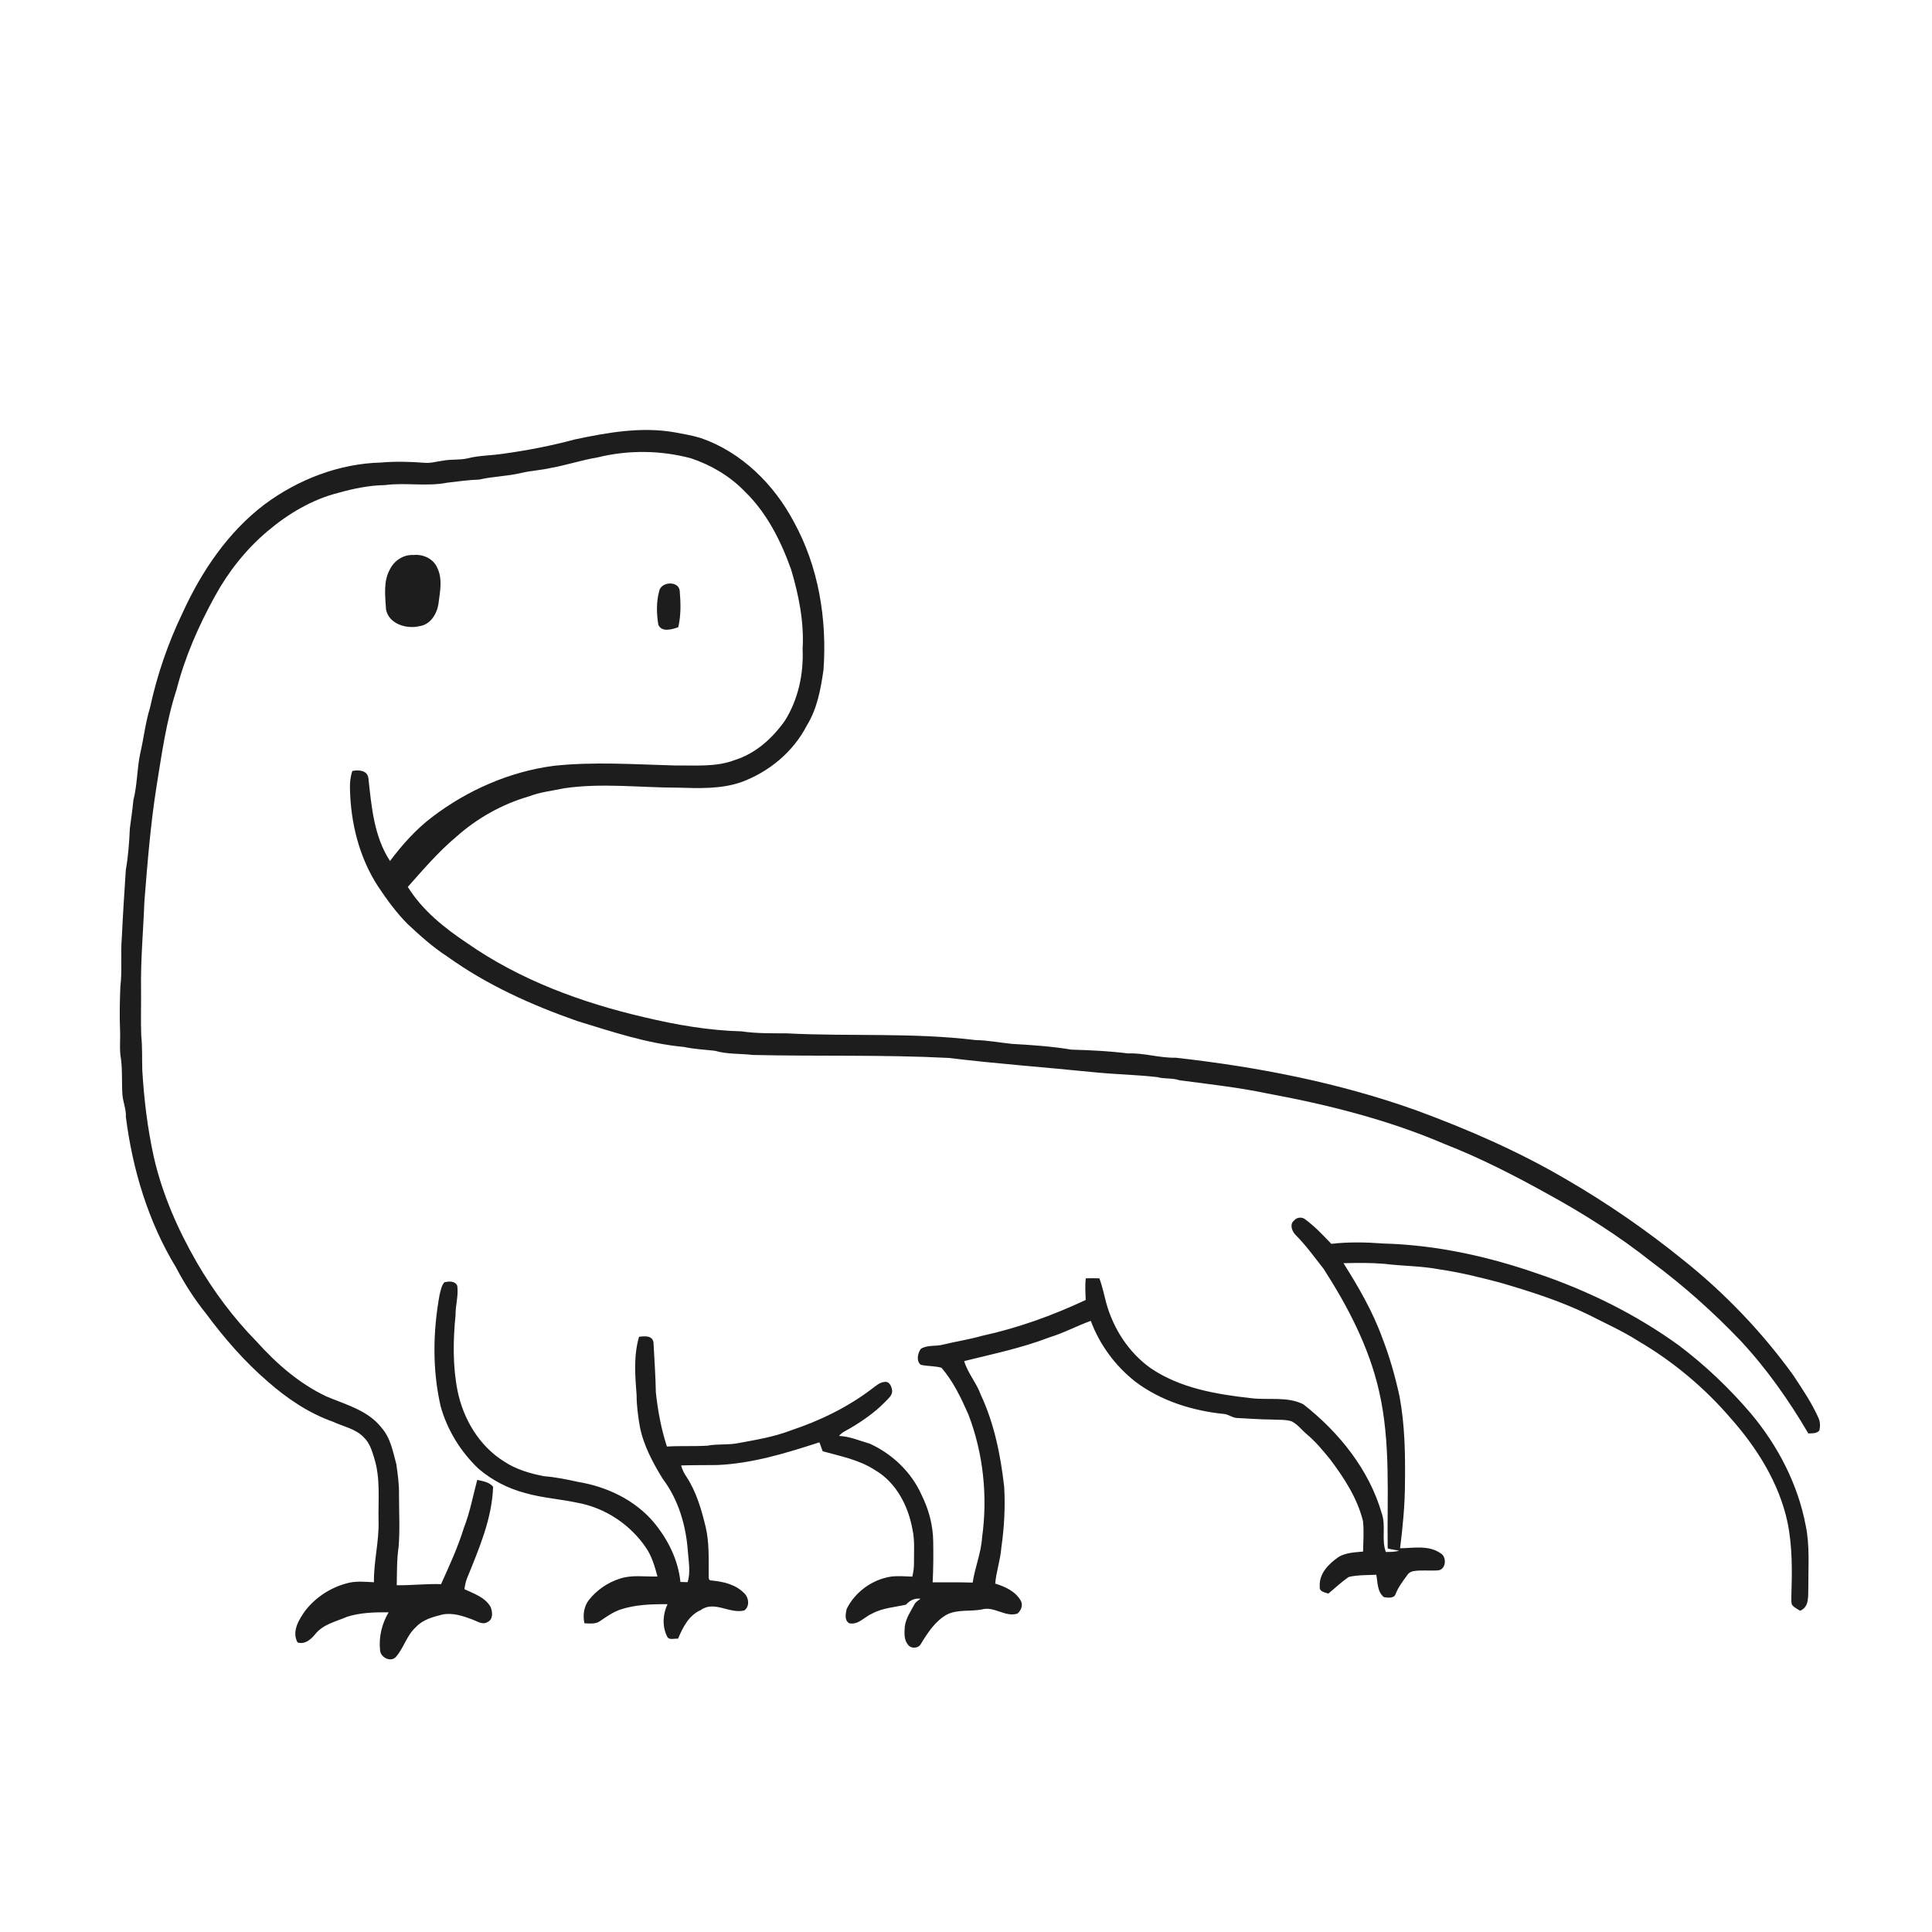
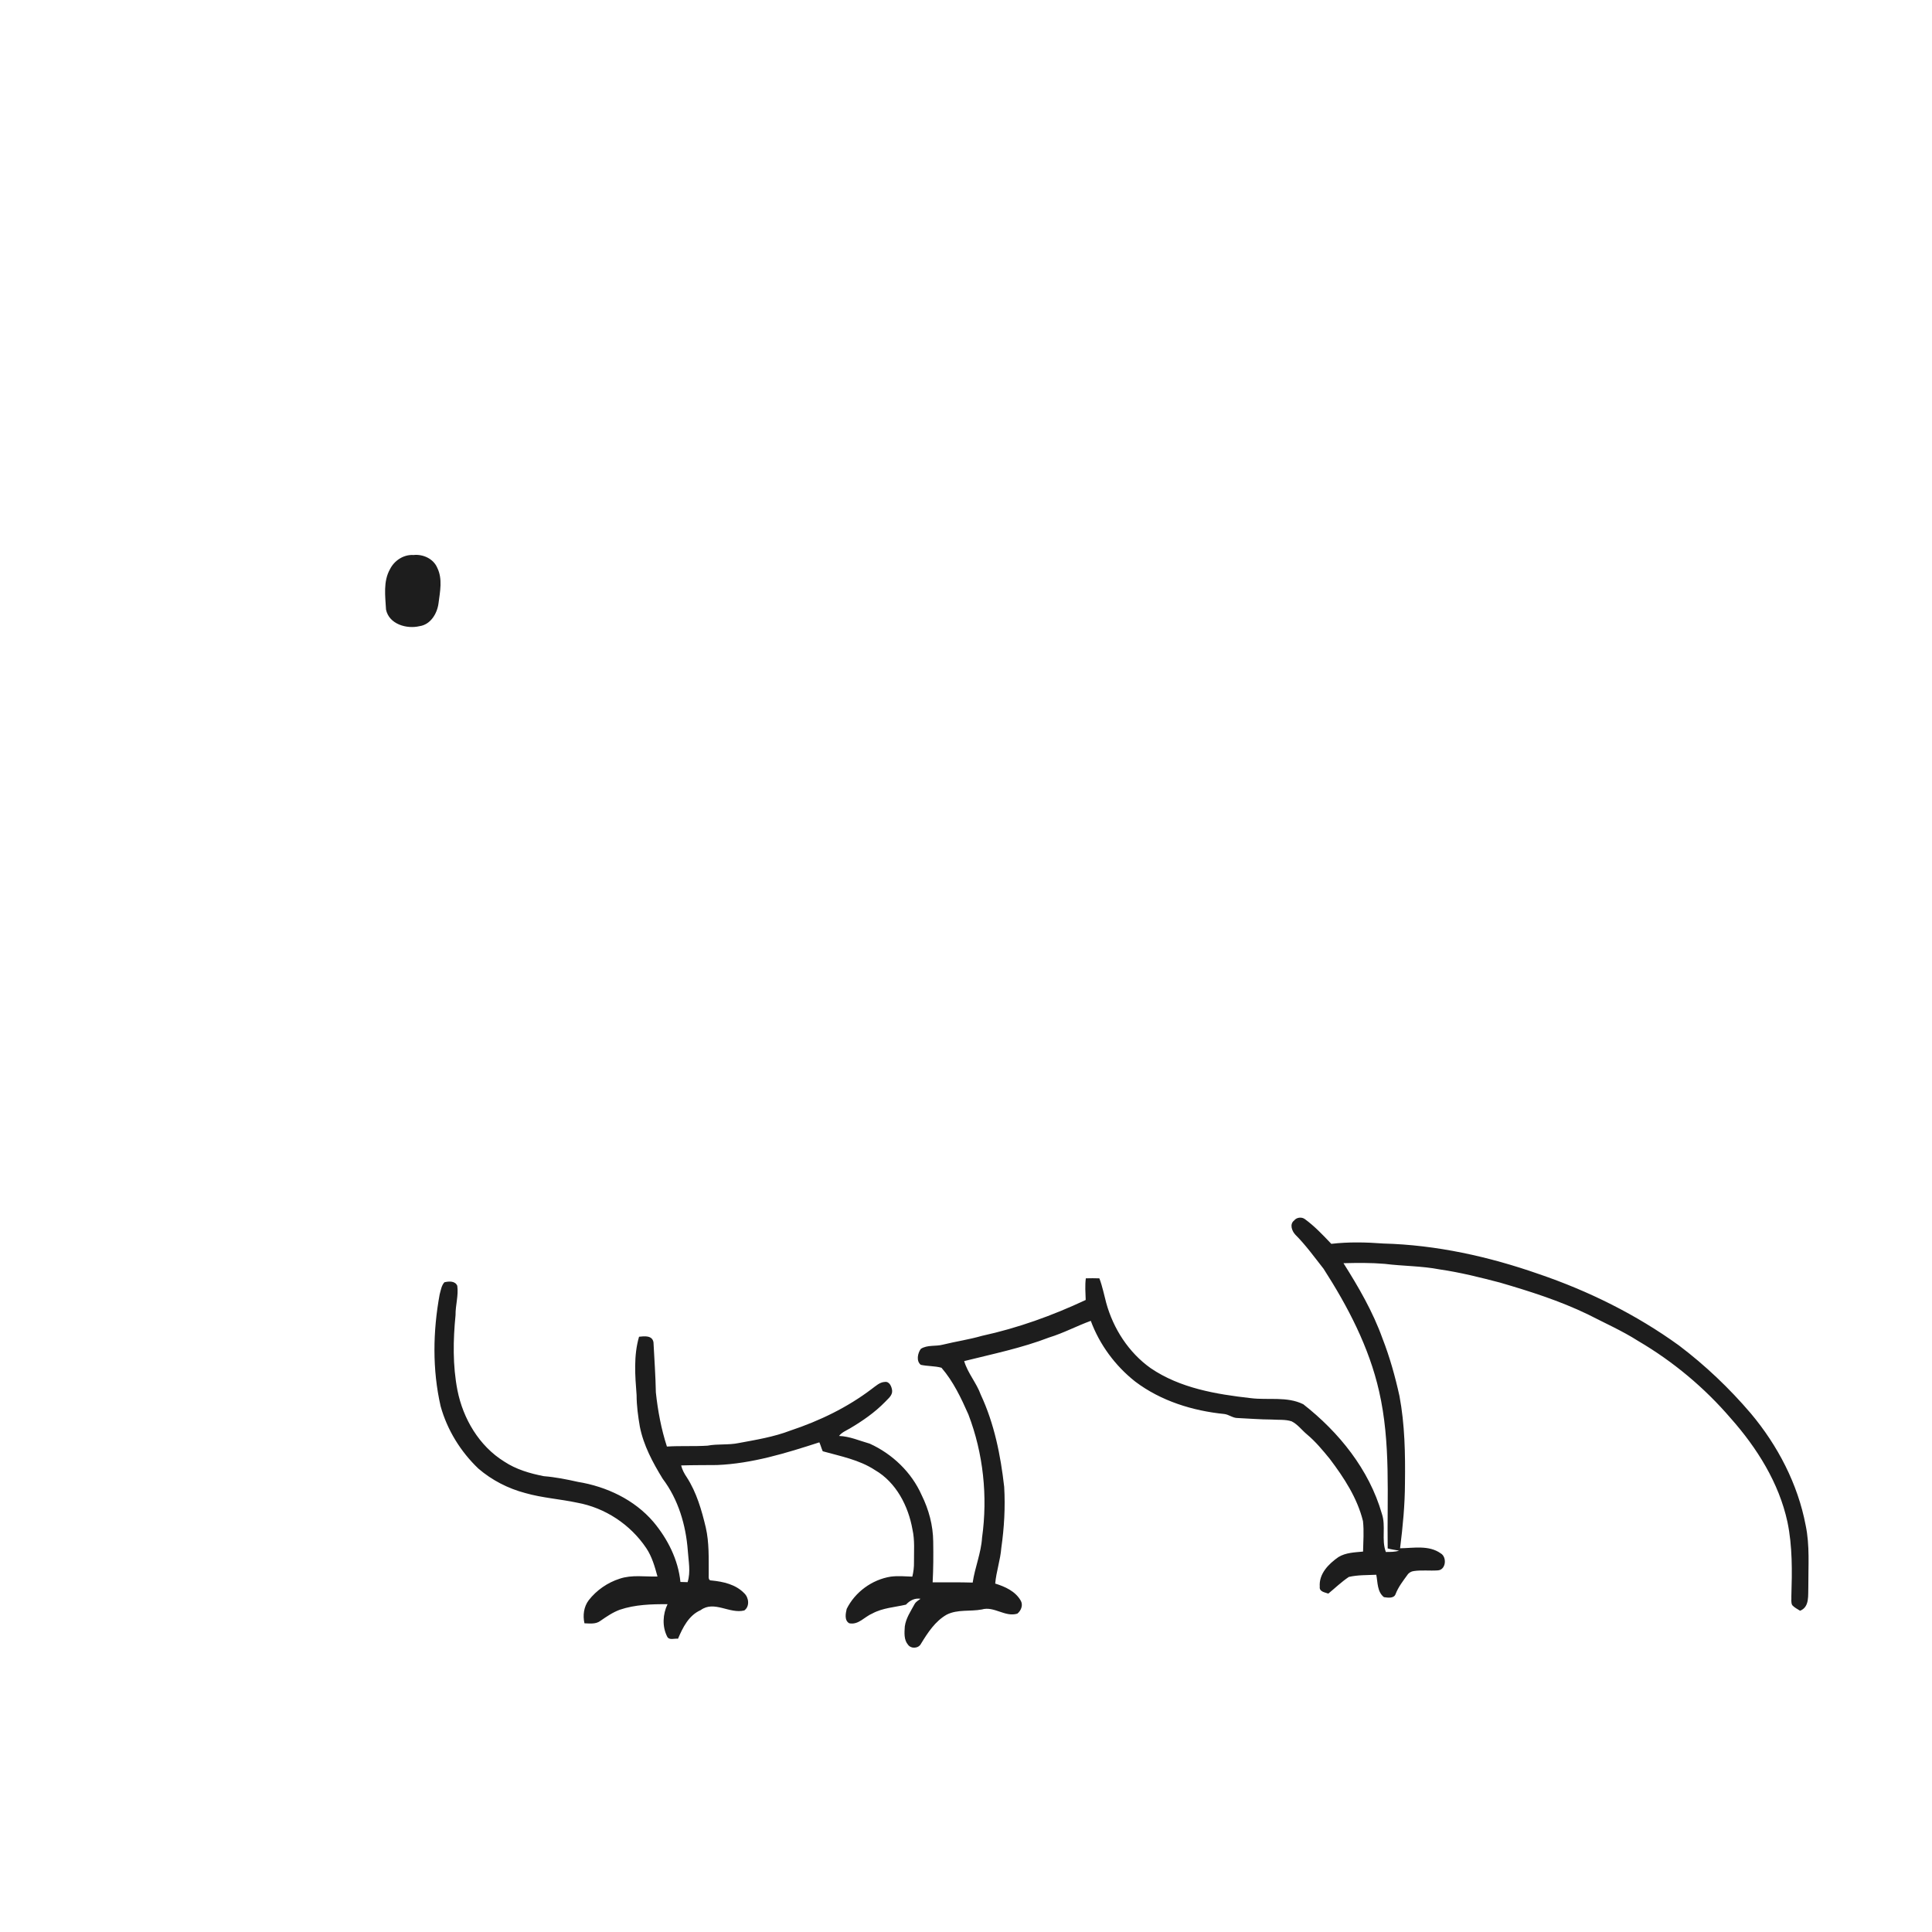
<svg xmlns="http://www.w3.org/2000/svg" width="1024pt" height="1024pt" viewBox="0 0 1024 1024" version="1.1">
  <g id="#ffffffff">
-     <path fill="#ffffff" opacity="0" d=" M 0.00 0.00 L 1024.00 0.00 L 1024.00 1024.00 L 0.00 1024.00 L 0.00 0.00 M 304.67 232.91 C 292.27 236.23 279.69 238.70 266.97 240.45 C 260.57 241.47 254.02 241.33 247.72 242.96 C 243.50 243.92 239.12 243.32 234.88 244.15 C 231.60 244.56 228.37 245.58 225.04 245.30 C 217.37 244.69 209.63 244.48 201.96 245.15 C 179.76 245.71 158.11 254.10 140.34 267.24 C 120.87 281.98 106.85 302.75 96.80 324.77 C 89.08 340.80 83.25 357.73 79.51 375.13 C 77.07 382.97 76.21 391.16 74.37 399.13 C 72.56 407.39 72.82 415.94 70.69 424.13 C 70.26 429.16 69.41 434.13 68.82 439.15 C 68.49 446.47 67.97 453.81 66.69 461.03 C 65.90 472.93 65.14 484.83 64.58 496.75 C 63.81 505.49 64.85 514.29 63.79 523.00 C 63.49 530.66 63.32 538.33 63.63 545.99 C 63.87 551.15 63.17 556.37 64.15 561.48 C 64.93 567.65 64.47 573.89 64.88 580.08 C 65.15 584.10 66.93 587.86 66.71 591.95 C 70.25 619.91 78.58 647.59 93.29 671.78 C 97.76 680.32 102.98 688.48 109.02 696.01 C 118.74 709.10 129.47 721.55 141.86 732.20 C 152.05 741.18 163.54 748.95 176.41 753.53 C 182.01 756.16 188.64 757.25 192.99 762.00 C 196.00 764.93 197.19 769.09 198.40 772.99 C 201.71 783.69 200.41 795.01 200.64 806.03 C 200.98 816.97 198.02 827.67 198.20 838.62 C 193.98 838.44 189.72 837.98 185.54 838.77 C 176.17 840.80 167.58 846.19 161.72 853.77 C 158.37 858.53 154.54 864.70 157.70 870.54 C 161.73 871.72 164.72 868.97 167.10 866.11 C 171.31 860.85 178.17 859.44 184.06 856.89 C 191.11 854.68 198.65 854.50 205.99 854.55 C 202.37 860.58 200.67 867.80 201.46 874.81 C 201.81 878.63 207.36 881.31 210.01 878.00 C 214.10 873.24 215.62 866.67 220.42 862.43 C 224.03 858.42 229.41 857.03 234.43 855.75 C 239.85 854.63 245.31 856.47 250.34 858.35 C 252.88 859.27 255.88 861.47 258.52 859.65 C 261.45 858.28 261.08 854.30 260.06 851.79 C 257.21 846.62 251.18 844.68 246.16 842.31 C 246.43 840.14 246.89 837.99 247.76 835.99 C 253.98 820.61 260.79 804.85 261.36 788.04 C 259.37 785.52 255.90 785.01 252.94 784.39 C 250.67 792.86 249.11 801.56 245.88 809.75 C 242.73 820.04 238.18 829.83 233.77 839.63 C 225.92 839.35 218.12 840.32 210.28 840.21 C 210.44 833.42 210.26 826.58 211.28 819.85 C 212.02 810.58 211.47 801.28 211.48 792.00 C 211.58 786.63 210.80 781.29 210.06 775.99 C 208.23 769.33 206.99 762.11 202.24 756.76 C 195.09 747.51 183.29 744.49 173.01 740.15 C 158.67 733.40 146.50 722.74 135.97 711.02 C 123.77 698.57 113.27 684.50 104.50 669.45 C 94.34 651.85 86.01 633.00 81.50 613.13 C 78.17 597.97 76.31 582.53 75.41 567.04 C 75.22 561.04 75.51 555.02 74.87 549.05 C 74.54 540.70 74.86 532.35 74.76 524.00 C 74.51 508.63 75.96 493.31 76.52 477.97 C 78.15 457.52 79.76 437.03 82.97 416.75 C 85.76 399.52 88.13 382.11 93.59 365.47 C 98.03 348.11 105.31 331.62 113.94 315.96 C 121.04 303.00 130.35 291.22 141.65 281.66 C 152.62 272.36 165.36 264.72 179.40 261.19 C 187.42 258.95 195.66 257.24 204.01 257.11 C 214.99 255.66 226.17 257.99 237.07 255.83 C 242.73 255.18 248.36 254.36 254.06 254.18 C 261.36 252.46 268.94 252.47 276.23 250.67 C 281.43 249.47 286.78 249.22 291.98 248.01 C 300.37 246.51 308.49 243.80 316.88 242.40 C 333.02 238.43 350.25 238.61 366.31 242.93 C 376.89 246.47 386.84 252.33 394.63 260.37 C 406.38 271.71 413.89 286.65 419.31 301.86 C 423.38 315.49 426.23 329.71 425.40 344.00 C 425.97 357.18 423.08 370.76 416.00 381.99 C 409.50 391.21 400.60 399.31 389.66 402.76 C 379.55 406.69 368.55 405.58 357.95 405.73 C 336.41 405.16 314.79 403.59 293.29 405.92 C 269.97 409.05 247.74 418.82 229.06 433.04 C 220.43 439.58 213.19 447.73 206.71 456.35 C 198.20 443.34 196.89 427.45 195.26 412.42 C 194.66 408.20 190.09 407.96 186.75 408.62 C 185.73 411.64 185.37 414.82 185.49 418.01 C 185.84 436.10 190.38 454.40 200.29 469.69 C 205.04 476.80 210.08 483.79 216.15 489.85 C 222.74 496.00 229.47 502.06 237.06 506.97 C 257.99 522.02 281.71 532.69 305.95 541.17 C 324.50 546.85 343.10 553.13 362.52 554.91 C 367.91 556.07 373.41 556.31 378.86 556.93 C 385.43 558.85 392.33 558.36 399.06 559.15 C 433.66 559.95 468.29 558.94 502.85 560.73 C 528.51 563.85 554.28 565.70 579.99 568.32 C 591.10 569.44 602.29 569.62 613.39 570.89 C 617.24 571.96 621.32 571.25 625.14 572.56 C 640.56 574.61 656.06 576.29 671.31 579.48 C 703.49 585.43 735.47 593.41 765.62 606.34 C 784.47 613.70 802.52 622.95 820.20 632.76 C 839.44 643.31 858.06 655.10 875.27 668.75 C 892.17 681.28 907.93 695.32 922.46 710.53 C 936.37 725.43 948.14 742.19 958.44 759.73 C 960.47 759.68 962.79 759.92 964.29 758.23 C 964.81 756.11 964.78 753.79 963.93 751.77 C 960.30 743.57 955.24 736.13 950.30 728.67 C 933.93 706.07 914.49 685.70 892.69 668.26 C 872.98 652.26 852.04 637.78 830.07 625.05 C 804.86 610.25 777.97 598.55 750.57 588.47 C 709.47 573.78 666.35 565.44 623.06 560.60 C 614.59 560.82 606.44 558.00 597.96 558.34 C 587.99 557.12 577.96 556.59 567.93 556.33 C 557.47 554.59 546.88 553.87 536.31 553.27 C 529.85 552.61 523.45 551.37 516.95 551.25 C 483.79 547.20 450.28 549.42 417.00 547.70 C 409.00 547.64 400.97 547.82 393.04 546.64 C 375.65 546.19 358.45 543.20 341.57 539.18 C 308.28 531.46 275.48 519.41 247.33 499.70 C 235.39 491.73 223.78 482.40 216.14 470.07 C 224.29 460.92 232.28 451.54 241.69 443.64 C 252.77 433.73 266.02 426.26 280.31 422.11 C 286.39 419.78 292.89 419.10 299.22 417.77 C 319.05 414.90 339.08 417.45 358.99 417.47 C 370.30 417.77 381.93 418.33 392.79 414.58 C 407.50 409.21 420.42 398.56 427.62 384.55 C 433.14 375.66 435.01 365.19 436.48 355.00 C 438.39 328.08 433.84 300.23 420.67 276.44 C 410.16 256.64 393.02 239.69 371.60 232.22 C 366.98 230.77 362.19 230.01 357.45 229.12 C 339.83 226.06 321.95 229.25 304.67 232.91 M 219.14 294.17 C 213.97 293.83 209.01 297.08 206.73 301.64 C 203.03 308.14 204.20 315.96 204.60 323.08 C 206.18 330.82 215.55 333.53 222.40 331.87 C 228.22 331.05 231.72 325.18 232.42 319.78 C 233.22 313.57 234.67 306.84 231.76 300.95 C 229.71 296.10 224.21 293.63 219.14 294.17 M 349.41 313.20 C 347.80 319.03 347.95 325.31 348.95 331.22 C 350.85 335.25 356.21 333.59 359.48 332.45 C 361.00 326.12 360.81 319.48 360.26 313.05 C 359.54 307.66 350.42 308.30 349.41 313.20 M 685.90 646.90 C 683.40 648.82 684.73 652.48 686.56 654.41 C 692.10 659.95 696.69 666.35 701.53 672.49 C 714.40 692.50 725.65 714.03 730.94 737.38 C 737.21 764.70 735.11 792.91 735.50 820.70 C 737.47 821.25 739.52 821.50 741.55 821.87 C 739.28 822.62 736.88 822.55 734.53 822.58 C 732.08 816.05 734.68 808.84 732.39 802.23 C 725.67 778.88 709.68 759.09 690.78 744.29 C 682.15 740.00 672.20 742.21 662.97 741.05 C 644.59 738.98 625.47 735.78 609.87 725.15 C 598.25 716.89 590.09 704.26 586.33 690.59 C 585.16 686.23 584.30 681.78 582.69 677.55 C 580.29 677.48 577.90 677.46 575.51 677.54 C 575.01 681.35 575.32 685.19 575.44 689.01 C 557.82 697.28 539.42 703.90 520.39 708.04 C 513.64 709.99 506.69 710.99 499.88 712.66 C 496.00 713.74 491.59 712.66 488.06 714.92 C 486.37 717.20 485.53 721.41 488.03 723.38 C 491.65 724.19 495.45 723.93 499.01 724.94 C 505.25 732.17 509.42 740.97 513.26 749.67 C 521.19 770.36 523.57 793.09 520.51 815.02 C 520.00 823.17 516.72 830.76 515.54 838.80 C 508.47 838.58 501.39 838.70 494.32 838.66 C 494.71 831.45 494.73 824.23 494.62 817.02 C 494.54 808.47 492.26 800.04 488.48 792.41 C 483.12 780.31 472.95 770.61 460.96 765.16 C 455.58 763.65 450.37 761.28 444.71 761.08 C 446.15 759.20 448.36 758.31 450.35 757.16 C 457.10 753.18 463.60 748.69 469.09 743.07 C 470.67 741.32 473.08 739.67 472.85 737.01 C 472.61 734.99 471.48 732.09 468.98 732.45 C 466.24 732.57 464.20 734.61 462.10 736.12 C 449.16 745.97 434.35 753.10 418.95 758.22 C 410.15 761.60 400.81 763.12 391.59 764.83 C 386.12 765.99 380.47 765.19 375.00 766.23 C 367.83 766.69 360.65 766.24 353.48 766.70 C 350.46 757.40 348.66 747.73 347.62 738.02 C 347.45 729.15 346.82 720.30 346.36 711.45 C 345.73 707.69 341.55 708.18 338.71 708.50 C 335.77 718.52 336.61 729.16 337.41 739.44 C 337.42 745.05 338.18 750.63 339.13 756.16 C 341.10 766.13 345.97 775.18 351.23 783.76 C 359.51 794.71 363.53 808.31 364.55 821.87 C 364.91 827.42 366.17 833.12 364.44 838.58 C 363.49 838.55 361.59 838.50 360.64 838.47 C 359.46 826.65 353.87 815.65 346.32 806.63 C 336.23 794.84 321.45 787.90 306.32 785.43 C 300.36 784.10 294.36 782.89 288.27 782.41 C 280.91 780.98 273.53 778.83 267.23 774.65 C 253.95 766.41 245.45 751.97 242.45 736.85 C 239.90 723.73 240.14 710.24 241.45 697.01 C 241.37 691.82 243.09 686.69 242.37 681.51 C 241.24 678.81 237.89 679.07 235.54 679.63 C 233.95 681.39 233.65 683.88 233.02 686.09 C 229.44 705.64 229.09 725.93 233.55 745.37 C 237.04 757.93 244.15 769.44 253.58 778.41 C 260.73 784.55 269.30 788.95 278.41 791.35 C 287.39 793.92 296.76 794.51 305.88 796.45 C 320.69 799.12 334.15 808.03 342.53 820.53 C 345.57 825.06 347.06 830.37 348.48 835.59 C 341.81 835.76 334.93 834.56 328.46 836.74 C 322.03 838.79 316.21 842.81 312.05 848.13 C 309.40 851.63 308.84 856.16 309.77 860.38 C 312.60 860.47 315.77 860.94 318.19 859.11 C 321.46 856.85 324.77 854.57 328.52 853.19 C 336.65 850.44 345.32 850.21 353.81 850.25 C 351.24 855.59 350.91 862.09 353.62 867.44 C 354.68 869.55 357.48 868.29 359.36 868.56 C 361.90 862.57 365.07 856.16 371.37 853.40 C 378.53 848.11 386.71 855.55 394.49 853.57 C 397.47 851.45 396.93 846.76 394.46 844.45 C 389.94 839.77 383.39 838.30 377.15 837.69 C 375.04 837.78 375.75 835.32 375.63 834.05 C 375.59 825.89 375.92 817.63 374.08 809.61 C 371.88 800.36 369.20 791.02 363.99 782.96 C 362.67 781.04 361.58 778.96 361.02 776.71 C 367.35 776.51 373.69 776.57 380.03 776.50 C 398.68 775.73 416.64 770.18 434.27 764.47 C 434.98 765.99 435.36 767.65 436.07 769.20 C 445.51 771.84 455.44 773.70 463.77 779.18 C 475.00 785.70 481.43 798.21 483.63 810.66 C 484.91 816.36 484.38 822.23 484.43 828.03 C 484.48 830.59 484.16 833.15 483.55 835.65 C 479.74 835.49 475.90 835.17 472.11 835.65 C 462.21 837.23 453.22 843.78 448.76 852.76 C 448.19 855.22 447.46 858.87 450.12 860.37 C 455.02 861.38 458.25 856.87 462.35 855.19 C 467.86 852.19 474.21 851.90 480.19 850.49 C 482.26 848.26 484.78 846.92 487.91 847.38 C 486.82 848.19 485.53 848.89 484.81 850.10 C 482.75 853.92 480.14 857.65 479.56 862.07 C 479.36 865.33 478.99 869.07 481.28 871.76 C 482.96 874.04 486.91 873.75 488.17 871.17 C 491.74 865.33 495.66 859.28 501.76 855.80 C 507.55 852.87 514.23 854.23 520.40 853.05 C 526.89 851.16 532.71 857.26 539.21 855.27 C 541.23 853.66 542.40 850.64 540.97 848.30 C 538.13 843.36 532.67 840.94 527.48 839.32 C 528.04 832.94 530.22 826.85 530.71 820.47 C 532.25 809.75 532.87 798.89 532.24 788.07 C 530.35 771.34 526.99 754.55 519.82 739.21 C 517.57 732.94 512.93 727.83 511.03 721.41 C 526.14 717.64 541.48 714.50 556.06 708.89 C 563.66 706.57 570.69 702.78 578.14 700.08 C 582.81 712.71 591.12 723.93 601.68 732.26 C 615.27 742.54 632.16 747.79 648.98 749.46 C 651.41 749.78 653.43 751.61 655.96 751.58 C 661.96 751.86 667.96 752.36 673.98 752.38 C 677.51 752.67 681.20 752.21 684.62 753.35 C 687.84 754.96 689.99 758.01 692.73 760.27 C 697.27 764.06 701.05 768.64 704.78 773.20 C 712.32 783.18 719.39 793.94 722.41 806.23 C 723.00 811.58 722.56 816.99 722.45 822.37 C 718.02 822.80 713.27 822.89 709.38 825.29 C 704.20 828.91 698.98 834.12 699.50 840.99 C 699.16 843.66 702.21 843.97 704.04 844.64 C 707.65 841.69 711.02 838.40 714.91 835.81 C 719.64 834.71 724.61 834.88 729.46 834.65 C 730.25 838.70 729.91 843.73 733.53 846.53 C 735.56 846.82 738.84 847.34 739.70 844.87 C 741.13 841.15 743.58 838.00 745.90 834.81 C 746.66 833.62 747.96 832.84 749.37 832.69 C 753.57 832.08 757.83 832.64 762.05 832.34 C 766.44 832.10 767.02 825.25 763.60 823.31 C 757.35 818.84 749.22 820.51 742.07 820.62 C 743.52 809.13 744.63 797.59 744.66 786.00 C 744.86 770.60 744.60 755.11 741.75 739.94 C 739.46 729.55 736.59 719.26 732.72 709.35 C 727.64 695.21 720.07 682.17 712.07 669.52 C 719.35 669.34 726.66 669.25 733.93 669.87 C 743.61 671.09 753.44 670.95 763.03 672.81 C 773.82 674.37 784.42 677.03 794.96 679.78 C 810.82 684.40 826.63 689.43 841.55 696.62 C 850.51 701.24 859.77 705.33 868.29 710.76 C 886.74 721.58 903.37 735.46 917.30 751.69 C 931.24 767.41 942.88 785.93 947.38 806.65 C 950.08 819.60 949.86 832.90 949.46 846.05 C 949.56 847.60 949.15 849.32 949.92 850.77 C 951.06 852.05 952.64 852.80 954.08 853.73 C 959.24 851.69 958.23 845.49 958.45 841.03 C 958.39 830.16 959.29 819.16 957.04 808.44 C 952.88 786.55 942.22 766.10 927.94 749.10 C 916.58 735.79 903.82 723.66 889.87 713.11 C 867.26 696.76 841.97 684.24 815.59 675.26 C 789.09 665.98 761.32 659.83 733.20 659.09 C 724.03 658.40 714.74 658.19 705.62 659.26 C 701.19 654.61 696.76 649.89 691.55 646.11 C 689.85 644.89 687.18 645.22 685.90 646.90 Z" />
+     <path fill="#ffffff" opacity="0" d=" M 0.00 0.00 L 1024.00 0.00 L 1024.00 1024.00 L 0.00 1024.00 L 0.00 0.00 M 304.67 232.91 C 292.27 236.23 279.69 238.70 266.97 240.45 C 260.57 241.47 254.02 241.33 247.72 242.96 C 243.50 243.92 239.12 243.32 234.88 244.15 C 231.60 244.56 228.37 245.58 225.04 245.30 C 217.37 244.69 209.63 244.48 201.96 245.15 C 179.76 245.71 158.11 254.10 140.34 267.24 C 120.87 281.98 106.85 302.75 96.80 324.77 C 89.08 340.80 83.25 357.73 79.51 375.13 C 77.07 382.97 76.21 391.16 74.37 399.13 C 72.56 407.39 72.82 415.94 70.69 424.13 C 70.26 429.16 69.41 434.13 68.82 439.15 C 68.49 446.47 67.97 453.81 66.69 461.03 C 65.90 472.93 65.14 484.83 64.58 496.75 C 63.81 505.49 64.85 514.29 63.79 523.00 C 63.49 530.66 63.32 538.33 63.63 545.99 C 63.87 551.15 63.17 556.37 64.15 561.48 C 64.93 567.65 64.47 573.89 64.88 580.08 C 65.15 584.10 66.93 587.86 66.71 591.95 C 70.25 619.91 78.58 647.59 93.29 671.78 C 97.76 680.32 102.98 688.48 109.02 696.01 C 118.74 709.10 129.47 721.55 141.86 732.20 C 152.05 741.18 163.54 748.95 176.41 753.53 C 182.01 756.16 188.64 757.25 192.99 762.00 C 196.00 764.93 197.19 769.09 198.40 772.99 C 201.71 783.69 200.41 795.01 200.64 806.03 C 200.98 816.97 198.02 827.67 198.20 838.62 C 193.98 838.44 189.72 837.98 185.54 838.77 C 176.17 840.80 167.58 846.19 161.72 853.77 C 158.37 858.53 154.54 864.70 157.70 870.54 C 161.73 871.72 164.72 868.97 167.10 866.11 C 171.31 860.85 178.17 859.44 184.06 856.89 C 191.11 854.68 198.65 854.50 205.99 854.55 C 202.37 860.58 200.67 867.80 201.46 874.81 C 201.81 878.63 207.36 881.31 210.01 878.00 C 214.10 873.24 215.62 866.67 220.42 862.43 C 224.03 858.42 229.41 857.03 234.43 855.75 C 239.85 854.63 245.31 856.47 250.34 858.35 C 252.88 859.27 255.88 861.47 258.52 859.65 C 261.45 858.28 261.08 854.30 260.06 851.79 C 257.21 846.62 251.18 844.68 246.16 842.31 C 246.43 840.14 246.89 837.99 247.76 835.99 C 253.98 820.61 260.79 804.85 261.36 788.04 C 259.37 785.52 255.90 785.01 252.94 784.39 C 250.67 792.86 249.11 801.56 245.88 809.75 C 242.73 820.04 238.18 829.83 233.77 839.63 C 225.92 839.35 218.12 840.32 210.28 840.21 C 210.44 833.42 210.26 826.58 211.28 819.85 C 212.02 810.58 211.47 801.28 211.48 792.00 C 211.58 786.63 210.80 781.29 210.06 775.99 C 208.23 769.33 206.99 762.11 202.24 756.76 C 195.09 747.51 183.29 744.49 173.01 740.15 C 158.67 733.40 146.50 722.74 135.97 711.02 C 123.77 698.57 113.27 684.50 104.50 669.45 C 94.34 651.85 86.01 633.00 81.50 613.13 C 78.17 597.97 76.31 582.53 75.41 567.04 C 75.22 561.04 75.51 555.02 74.87 549.05 C 74.54 540.70 74.86 532.35 74.76 524.00 C 74.51 508.63 75.96 493.31 76.52 477.97 C 78.15 457.52 79.76 437.03 82.97 416.75 C 85.76 399.52 88.13 382.11 93.59 365.47 C 98.03 348.11 105.31 331.62 113.94 315.96 C 121.04 303.00 130.35 291.22 141.65 281.66 C 152.62 272.36 165.36 264.72 179.40 261.19 C 187.42 258.95 195.66 257.24 204.01 257.11 C 214.99 255.66 226.17 257.99 237.07 255.83 C 242.73 255.18 248.36 254.36 254.06 254.18 C 261.36 252.46 268.94 252.47 276.23 250.67 C 281.43 249.47 286.78 249.22 291.98 248.01 C 300.37 246.51 308.49 243.80 316.88 242.40 C 333.02 238.43 350.25 238.61 366.31 242.93 C 376.89 246.47 386.84 252.33 394.63 260.37 C 406.38 271.71 413.89 286.65 419.31 301.86 C 423.38 315.49 426.23 329.71 425.40 344.00 C 425.97 357.18 423.08 370.76 416.00 381.99 C 409.50 391.21 400.60 399.31 389.66 402.76 C 379.55 406.69 368.55 405.58 357.95 405.73 C 336.41 405.16 314.79 403.59 293.29 405.92 C 269.97 409.05 247.74 418.82 229.06 433.04 C 220.43 439.58 213.19 447.73 206.71 456.35 C 198.20 443.34 196.89 427.45 195.26 412.42 C 194.66 408.20 190.09 407.96 186.75 408.62 C 185.73 411.64 185.37 414.82 185.49 418.01 C 185.84 436.10 190.38 454.40 200.29 469.69 C 205.04 476.80 210.08 483.79 216.15 489.85 C 222.74 496.00 229.47 502.06 237.06 506.97 C 257.99 522.02 281.71 532.69 305.95 541.17 C 324.50 546.85 343.10 553.13 362.52 554.91 C 367.91 556.07 373.41 556.31 378.86 556.93 C 385.43 558.85 392.33 558.36 399.06 559.15 C 433.66 559.95 468.29 558.94 502.85 560.73 C 528.51 563.85 554.28 565.70 579.99 568.32 C 591.10 569.44 602.29 569.62 613.39 570.89 C 617.24 571.96 621.32 571.25 625.14 572.56 C 640.56 574.61 656.06 576.29 671.31 579.48 C 703.49 585.43 735.47 593.41 765.62 606.34 C 784.47 613.70 802.52 622.95 820.20 632.76 C 839.44 643.31 858.06 655.10 875.27 668.75 C 892.17 681.28 907.93 695.32 922.46 710.53 C 936.37 725.43 948.14 742.19 958.44 759.73 C 960.47 759.68 962.79 759.92 964.29 758.23 C 964.81 756.11 964.78 753.79 963.93 751.77 C 960.30 743.57 955.24 736.13 950.30 728.67 C 933.93 706.07 914.49 685.70 892.69 668.26 C 872.98 652.26 852.04 637.78 830.07 625.05 C 804.86 610.25 777.97 598.55 750.57 588.47 C 709.47 573.78 666.35 565.44 623.06 560.60 C 614.59 560.82 606.44 558.00 597.96 558.34 C 587.99 557.12 577.96 556.59 567.93 556.33 C 557.47 554.59 546.88 553.87 536.31 553.27 C 529.85 552.61 523.45 551.37 516.95 551.25 C 483.79 547.20 450.28 549.42 417.00 547.70 C 409.00 547.64 400.97 547.82 393.04 546.64 C 375.65 546.19 358.45 543.20 341.57 539.18 C 308.28 531.46 275.48 519.41 247.33 499.70 C 235.39 491.73 223.78 482.40 216.14 470.07 C 224.29 460.92 232.28 451.54 241.69 443.64 C 252.77 433.73 266.02 426.26 280.31 422.11 C 286.39 419.78 292.89 419.10 299.22 417.77 C 319.05 414.90 339.08 417.45 358.99 417.47 C 370.30 417.77 381.93 418.33 392.79 414.58 C 407.50 409.21 420.42 398.56 427.62 384.55 C 433.14 375.66 435.01 365.19 436.48 355.00 C 438.39 328.08 433.84 300.23 420.67 276.44 C 410.16 256.64 393.02 239.69 371.60 232.22 C 366.98 230.77 362.19 230.01 357.45 229.12 C 339.83 226.06 321.95 229.25 304.67 232.91 M 219.14 294.17 C 213.97 293.83 209.01 297.08 206.73 301.64 C 203.03 308.14 204.20 315.96 204.60 323.08 C 206.18 330.82 215.55 333.53 222.40 331.87 C 228.22 331.05 231.72 325.18 232.42 319.78 C 233.22 313.57 234.67 306.84 231.76 300.95 C 229.71 296.10 224.21 293.63 219.14 294.17 M 349.41 313.20 C 347.80 319.03 347.95 325.31 348.95 331.22 C 350.85 335.25 356.21 333.59 359.48 332.45 C 361.00 326.12 360.81 319.48 360.26 313.05 C 359.54 307.66 350.42 308.30 349.41 313.20 M 685.90 646.90 C 683.40 648.82 684.73 652.48 686.56 654.41 C 692.10 659.95 696.69 666.35 701.53 672.49 C 714.40 692.50 725.65 714.03 730.94 737.38 C 737.21 764.70 735.11 792.91 735.50 820.70 C 737.47 821.25 739.52 821.50 741.55 821.87 C 739.28 822.62 736.88 822.55 734.53 822.58 C 732.08 816.05 734.68 808.84 732.39 802.23 C 725.67 778.88 709.68 759.09 690.78 744.29 C 682.15 740.00 672.20 742.21 662.97 741.05 C 644.59 738.98 625.47 735.78 609.87 725.15 C 598.25 716.89 590.09 704.26 586.33 690.59 C 585.16 686.23 584.30 681.78 582.69 677.55 C 580.29 677.48 577.90 677.46 575.51 677.54 C 575.01 681.35 575.32 685.19 575.44 689.01 C 557.82 697.28 539.42 703.90 520.39 708.04 C 513.64 709.99 506.69 710.99 499.88 712.66 C 496.00 713.74 491.59 712.66 488.06 714.92 C 486.37 717.20 485.53 721.41 488.03 723.38 C 491.65 724.19 495.45 723.93 499.01 724.94 C 505.25 732.17 509.42 740.97 513.26 749.67 C 521.19 770.36 523.57 793.09 520.51 815.02 C 520.00 823.17 516.72 830.76 515.54 838.80 C 508.47 838.58 501.39 838.70 494.32 838.66 C 494.71 831.45 494.73 824.23 494.62 817.02 C 494.54 808.47 492.26 800.04 488.48 792.41 C 483.12 780.31 472.95 770.61 460.96 765.16 C 455.58 763.65 450.37 761.28 444.71 761.08 C 446.15 759.20 448.36 758.31 450.35 757.16 C 457.10 753.18 463.60 748.69 469.09 743.07 C 470.67 741.32 473.08 739.67 472.85 737.01 C 472.61 734.99 471.48 732.09 468.98 732.45 C 466.24 732.57 464.20 734.61 462.10 736.12 C 449.16 745.97 434.35 753.10 418.95 758.22 C 410.15 761.60 400.81 763.12 391.59 764.83 C 386.12 765.99 380.47 765.19 375.00 766.23 C 367.83 766.69 360.65 766.24 353.48 766.70 C 350.46 757.40 348.66 747.73 347.62 738.02 C 347.45 729.15 346.82 720.30 346.36 711.45 C 345.73 707.69 341.55 708.18 338.71 708.50 C 335.77 718.52 336.61 729.16 337.41 739.44 C 337.42 745.05 338.18 750.63 339.13 756.16 C 341.10 766.13 345.97 775.18 351.23 783.76 C 359.51 794.71 363.53 808.31 364.55 821.87 C 364.91 827.42 366.17 833.12 364.44 838.58 C 363.49 838.55 361.59 838.50 360.64 838.47 C 359.46 826.65 353.87 815.65 346.32 806.63 C 336.23 794.84 321.45 787.90 306.32 785.43 C 300.36 784.10 294.36 782.89 288.27 782.41 C 280.91 780.98 273.53 778.83 267.23 774.65 C 253.95 766.41 245.45 751.97 242.45 736.85 C 239.90 723.73 240.14 710.24 241.45 697.01 C 241.37 691.82 243.09 686.69 242.37 681.51 C 241.24 678.81 237.89 679.07 235.54 679.63 C 233.95 681.39 233.65 683.88 233.02 686.09 C 229.44 705.64 229.09 725.93 233.55 745.37 C 237.04 757.93 244.15 769.44 253.58 778.41 C 260.73 784.55 269.30 788.95 278.41 791.35 C 287.39 793.92 296.76 794.51 305.88 796.45 C 320.69 799.12 334.15 808.03 342.53 820.53 C 345.57 825.06 347.06 830.37 348.48 835.59 C 341.81 835.76 334.93 834.56 328.46 836.74 C 322.03 838.79 316.21 842.81 312.05 848.13 C 309.40 851.63 308.84 856.16 309.77 860.38 C 312.60 860.47 315.77 860.94 318.19 859.11 C 321.46 856.85 324.77 854.57 328.52 853.19 C 336.65 850.44 345.32 850.21 353.81 850.25 C 351.24 855.59 350.91 862.09 353.62 867.44 C 354.68 869.55 357.48 868.29 359.36 868.56 C 361.90 862.57 365.07 856.16 371.37 853.40 C 397.47 851.45 396.93 846.76 394.46 844.45 C 389.94 839.77 383.39 838.30 377.15 837.69 C 375.04 837.78 375.75 835.32 375.63 834.05 C 375.59 825.89 375.92 817.63 374.08 809.61 C 371.88 800.36 369.20 791.02 363.99 782.96 C 362.67 781.04 361.58 778.96 361.02 776.71 C 367.35 776.51 373.69 776.57 380.03 776.50 C 398.68 775.73 416.64 770.18 434.27 764.47 C 434.98 765.99 435.36 767.65 436.07 769.20 C 445.51 771.84 455.44 773.70 463.77 779.18 C 475.00 785.70 481.43 798.21 483.63 810.66 C 484.91 816.36 484.38 822.23 484.43 828.03 C 484.48 830.59 484.16 833.15 483.55 835.65 C 479.74 835.49 475.90 835.17 472.11 835.65 C 462.21 837.23 453.22 843.78 448.76 852.76 C 448.19 855.22 447.46 858.87 450.12 860.37 C 455.02 861.38 458.25 856.87 462.35 855.19 C 467.86 852.19 474.21 851.90 480.19 850.49 C 482.26 848.26 484.78 846.92 487.91 847.38 C 486.82 848.19 485.53 848.89 484.81 850.10 C 482.75 853.92 480.14 857.65 479.56 862.07 C 479.36 865.33 478.99 869.07 481.28 871.76 C 482.96 874.04 486.91 873.75 488.17 871.17 C 491.74 865.33 495.66 859.28 501.76 855.80 C 507.55 852.87 514.23 854.23 520.40 853.05 C 526.89 851.16 532.71 857.26 539.21 855.27 C 541.23 853.66 542.40 850.64 540.97 848.30 C 538.13 843.36 532.67 840.94 527.48 839.32 C 528.04 832.94 530.22 826.85 530.71 820.47 C 532.25 809.75 532.87 798.89 532.24 788.07 C 530.35 771.34 526.99 754.55 519.82 739.21 C 517.57 732.94 512.93 727.83 511.03 721.41 C 526.14 717.64 541.48 714.50 556.06 708.89 C 563.66 706.57 570.69 702.78 578.14 700.08 C 582.81 712.71 591.12 723.93 601.68 732.26 C 615.27 742.54 632.16 747.79 648.98 749.46 C 651.41 749.78 653.43 751.61 655.96 751.58 C 661.96 751.86 667.96 752.36 673.98 752.38 C 677.51 752.67 681.20 752.21 684.62 753.35 C 687.84 754.96 689.99 758.01 692.73 760.27 C 697.27 764.06 701.05 768.64 704.78 773.20 C 712.32 783.18 719.39 793.94 722.41 806.23 C 723.00 811.58 722.56 816.99 722.45 822.37 C 718.02 822.80 713.27 822.89 709.38 825.29 C 704.20 828.91 698.98 834.12 699.50 840.99 C 699.16 843.66 702.21 843.97 704.04 844.64 C 707.65 841.69 711.02 838.40 714.91 835.81 C 719.64 834.71 724.61 834.88 729.46 834.65 C 730.25 838.70 729.91 843.73 733.53 846.53 C 735.56 846.82 738.84 847.34 739.70 844.87 C 741.13 841.15 743.58 838.00 745.90 834.81 C 746.66 833.62 747.96 832.84 749.37 832.69 C 753.57 832.08 757.83 832.64 762.05 832.34 C 766.44 832.10 767.02 825.25 763.60 823.31 C 757.35 818.84 749.22 820.51 742.07 820.62 C 743.52 809.13 744.63 797.59 744.66 786.00 C 744.86 770.60 744.60 755.11 741.75 739.94 C 739.46 729.55 736.59 719.26 732.72 709.35 C 727.64 695.21 720.07 682.17 712.07 669.52 C 719.35 669.34 726.66 669.25 733.93 669.87 C 743.61 671.09 753.44 670.95 763.03 672.81 C 773.82 674.37 784.42 677.03 794.96 679.78 C 810.82 684.40 826.63 689.43 841.55 696.62 C 850.51 701.24 859.77 705.33 868.29 710.76 C 886.74 721.58 903.37 735.46 917.30 751.69 C 931.24 767.41 942.88 785.93 947.38 806.65 C 950.08 819.60 949.86 832.90 949.46 846.05 C 949.56 847.60 949.15 849.32 949.92 850.77 C 951.06 852.05 952.64 852.80 954.08 853.73 C 959.24 851.69 958.23 845.49 958.45 841.03 C 958.39 830.16 959.29 819.16 957.04 808.44 C 952.88 786.55 942.22 766.10 927.94 749.10 C 916.58 735.79 903.82 723.66 889.87 713.11 C 867.26 696.76 841.97 684.24 815.59 675.26 C 789.09 665.98 761.32 659.83 733.20 659.09 C 724.03 658.40 714.74 658.19 705.62 659.26 C 701.19 654.61 696.76 649.89 691.55 646.11 C 689.85 644.89 687.18 645.22 685.90 646.90 Z" />
  </g>
  <g id="#1d1d1dff">
-     <path fill="#1d1d1d" opacity="1.00" d=" M 304.67 232.91 C 321.95 229.25 339.83 226.06 357.45 229.12 C 362.19 230.01 366.98 230.77 371.60 232.22 C 393.02 239.69 410.16 256.64 420.67 276.44 C 433.84 300.23 438.39 328.08 436.48 355.00 C 435.01 365.19 433.14 375.66 427.62 384.55 C 420.42 398.56 407.50 409.21 392.79 414.58 C 381.93 418.33 370.30 417.77 358.99 417.47 C 339.08 417.45 319.05 414.90 299.22 417.77 C 292.89 419.10 286.39 419.78 280.31 422.11 C 266.02 426.26 252.77 433.73 241.69 443.64 C 232.28 451.54 224.29 460.92 216.14 470.07 C 223.78 482.40 235.39 491.73 247.33 499.70 C 275.48 519.41 308.28 531.46 341.57 539.18 C 358.45 543.20 375.65 546.19 393.04 546.64 C 400.97 547.82 409.00 547.64 417.00 547.70 C 450.28 549.42 483.79 547.20 516.95 551.25 C 523.45 551.37 529.85 552.61 536.31 553.27 C 546.88 553.87 557.47 554.59 567.93 556.33 C 577.96 556.59 587.99 557.12 597.96 558.34 C 606.44 558.00 614.59 560.82 623.06 560.60 C 666.35 565.44 709.47 573.78 750.57 588.47 C 777.97 598.55 804.86 610.25 830.07 625.05 C 852.04 637.78 872.98 652.26 892.69 668.26 C 914.49 685.70 933.93 706.07 950.30 728.67 C 955.24 736.13 960.30 743.57 963.93 751.77 C 964.78 753.79 964.81 756.11 964.29 758.23 C 962.79 759.92 960.47 759.68 958.44 759.73 C 948.14 742.19 936.37 725.43 922.46 710.53 C 907.93 695.32 892.17 681.28 875.27 668.75 C 858.06 655.10 839.44 643.31 820.20 632.76 C 802.52 622.95 784.47 613.70 765.62 606.34 C 735.47 593.41 703.49 585.43 671.31 579.48 C 656.06 576.29 640.56 574.61 625.14 572.56 C 621.32 571.25 617.24 571.96 613.39 570.89 C 602.29 569.62 591.10 569.44 579.99 568.32 C 554.28 565.70 528.51 563.85 502.85 560.73 C 468.29 558.94 433.66 559.95 399.06 559.15 C 392.33 558.36 385.43 558.85 378.86 556.93 C 373.41 556.31 367.91 556.07 362.52 554.91 C 343.10 553.13 324.50 546.85 305.95 541.17 C 281.71 532.69 257.99 522.02 237.06 506.97 C 229.47 502.06 222.74 496.00 216.15 489.85 C 210.08 483.79 205.04 476.80 200.29 469.69 C 190.38 454.40 185.84 436.10 185.49 418.01 C 185.37 414.82 185.73 411.64 186.75 408.62 C 190.09 407.96 194.66 408.20 195.26 412.42 C 196.89 427.45 198.20 443.34 206.71 456.35 C 213.19 447.73 220.43 439.58 229.06 433.04 C 247.74 418.82 269.97 409.05 293.29 405.92 C 314.79 403.59 336.41 405.16 357.95 405.73 C 368.55 405.58 379.55 406.69 389.66 402.76 C 400.60 399.31 409.50 391.21 416.00 381.99 C 423.08 370.76 425.97 357.18 425.40 344.00 C 426.23 329.71 423.38 315.49 419.31 301.86 C 413.89 286.65 406.38 271.71 394.63 260.37 C 386.84 252.33 376.89 246.47 366.31 242.93 C 350.25 238.61 333.02 238.43 316.88 242.40 C 308.49 243.80 300.37 246.51 291.98 248.01 C 286.78 249.22 281.43 249.47 276.23 250.67 C 268.94 252.47 261.36 252.46 254.06 254.18 C 248.36 254.36 242.73 255.18 237.07 255.83 C 226.17 257.99 214.99 255.66 204.01 257.11 C 195.66 257.24 187.42 258.95 179.40 261.19 C 165.36 264.72 152.62 272.36 141.65 281.66 C 130.35 291.22 121.04 303.00 113.94 315.96 C 105.31 331.62 98.03 348.11 93.59 365.47 C 88.13 382.11 85.76 399.52 82.97 416.75 C 79.76 437.03 78.15 457.52 76.52 477.97 C 75.96 493.31 74.51 508.63 74.76 524.00 C 74.86 532.35 74.54 540.70 74.87 549.05 C 75.51 555.02 75.22 561.04 75.41 567.04 C 76.31 582.53 78.17 597.97 81.50 613.13 C 86.01 633.00 94.34 651.85 104.50 669.45 C 113.27 684.50 123.77 698.57 135.97 711.02 C 146.50 722.74 158.67 733.40 173.01 740.15 C 183.29 744.49 195.09 747.51 202.24 756.76 C 206.99 762.11 208.23 769.33 210.06 775.99 C 210.80 781.29 211.58 786.63 211.48 792.00 C 211.47 801.28 212.02 810.58 211.28 819.85 C 210.26 826.58 210.44 833.42 210.28 840.21 C 218.12 840.32 225.92 839.35 233.77 839.63 C 238.18 829.83 242.73 820.04 245.88 809.75 C 249.11 801.56 250.67 792.86 252.94 784.39 C 255.90 785.01 259.37 785.52 261.36 788.04 C 260.79 804.85 253.98 820.61 247.76 835.99 C 246.89 837.99 246.43 840.14 246.16 842.31 C 251.18 844.68 257.21 846.62 260.06 851.79 C 261.08 854.30 261.45 858.28 258.52 859.65 C 255.88 861.47 252.88 859.27 250.34 858.35 C 245.31 856.47 239.85 854.63 234.43 855.75 C 229.41 857.03 224.03 858.42 220.42 862.43 C 215.62 866.67 214.10 873.24 210.01 878.00 C 207.36 881.31 201.81 878.63 201.46 874.81 C 200.67 867.80 202.37 860.58 205.99 854.55 C 198.65 854.50 191.11 854.68 184.06 856.89 C 178.17 859.44 171.31 860.85 167.10 866.11 C 164.72 868.97 161.73 871.72 157.70 870.54 C 154.54 864.70 158.37 858.53 161.72 853.77 C 167.58 846.19 176.17 840.80 185.54 838.77 C 189.72 837.98 193.98 838.44 198.20 838.62 C 198.02 827.67 200.98 816.97 200.64 806.03 C 200.41 795.01 201.71 783.69 198.40 772.99 C 197.19 769.09 196.00 764.93 192.99 762.00 C 188.64 757.25 182.01 756.16 176.41 753.53 C 163.54 748.95 152.05 741.18 141.86 732.20 C 129.47 721.55 118.74 709.10 109.02 696.01 C 102.98 688.48 97.76 680.32 93.29 671.78 C 78.58 647.59 70.25 619.91 66.71 591.95 C 66.93 587.86 65.15 584.10 64.88 580.08 C 64.47 573.89 64.93 567.65 64.15 561.48 C 63.17 556.37 63.87 551.15 63.63 545.99 C 63.32 538.33 63.49 530.66 63.79 523.00 C 64.85 514.29 63.81 505.49 64.58 496.75 C 65.14 484.83 65.90 472.93 66.69 461.03 C 67.97 453.81 68.49 446.47 68.82 439.15 C 69.41 434.13 70.26 429.16 70.69 424.13 C 72.82 415.94 72.56 407.39 74.37 399.13 C 76.21 391.16 77.07 382.97 79.51 375.13 C 83.25 357.73 89.08 340.80 96.80 324.77 C 106.85 302.75 120.87 281.98 140.34 267.24 C 158.11 254.10 179.76 245.71 201.96 245.15 C 209.63 244.48 217.37 244.69 225.04 245.30 C 228.37 245.58 231.60 244.56 234.88 244.15 C 239.12 243.32 243.50 243.92 247.72 242.96 C 254.02 241.33 260.57 241.47 266.97 240.45 C 279.69 238.70 292.27 236.23 304.67 232.91 Z" />
    <path fill="#1d1d1d" opacity="1.00" d=" M 219.14 294.17 C 224.21 293.63 229.71 296.10 231.76 300.95 C 234.67 306.84 233.22 313.57 232.42 319.78 C 231.72 325.18 228.22 331.05 222.40 331.87 C 215.55 333.53 206.18 330.82 204.60 323.08 C 204.20 315.96 203.03 308.14 206.73 301.64 C 209.01 297.08 213.97 293.83 219.14 294.17 Z" />
-     <path fill="#1d1d1d" opacity="1.00" d=" M 349.41 313.20 C 350.42 308.30 359.54 307.66 360.26 313.05 C 360.81 319.48 361.00 326.12 359.48 332.45 C 356.21 333.59 350.85 335.25 348.95 331.22 C 347.95 325.31 347.80 319.03 349.41 313.20 Z" />
    <path fill="#1d1d1d" opacity="1.00" d=" M 685.90 646.90 C 687.18 645.22 689.85 644.89 691.55 646.11 C 696.76 649.89 701.19 654.61 705.62 659.26 C 714.74 658.19 724.03 658.40 733.20 659.09 C 761.32 659.83 789.09 665.98 815.59 675.26 C 841.97 684.24 867.26 696.76 889.87 713.11 C 903.82 723.66 916.58 735.79 927.94 749.10 C 942.22 766.10 952.88 786.55 957.04 808.44 C 959.29 819.16 958.39 830.16 958.45 841.03 C 958.23 845.49 959.24 851.69 954.08 853.73 C 952.64 852.80 951.06 852.05 949.92 850.77 C 949.15 849.32 949.56 847.60 949.46 846.05 C 949.86 832.90 950.08 819.60 947.38 806.65 C 942.88 785.93 931.24 767.41 917.30 751.69 C 903.37 735.46 886.74 721.58 868.29 710.76 C 859.77 705.33 850.51 701.24 841.55 696.62 C 826.63 689.43 810.82 684.40 794.96 679.78 C 784.42 677.03 773.82 674.37 763.03 672.81 C 753.44 670.95 743.61 671.09 733.93 669.87 C 726.66 669.25 719.35 669.34 712.07 669.52 C 720.07 682.17 727.64 695.21 732.72 709.35 C 736.59 719.26 739.46 729.55 741.75 739.94 C 744.60 755.11 744.86 770.60 744.66 786.00 C 744.63 797.59 743.52 809.13 742.07 820.62 C 749.22 820.51 757.35 818.84 763.60 823.31 C 767.02 825.25 766.44 832.10 762.05 832.34 C 757.83 832.64 753.57 832.08 749.37 832.69 C 747.96 832.84 746.66 833.62 745.90 834.81 C 743.58 838.00 741.13 841.15 739.70 844.87 C 738.84 847.34 735.56 846.82 733.53 846.53 C 729.91 843.73 730.25 838.70 729.46 834.65 C 724.61 834.88 719.64 834.71 714.91 835.81 C 711.02 838.40 707.65 841.69 704.04 844.64 C 702.21 843.97 699.16 843.66 699.50 840.99 C 698.98 834.12 704.20 828.91 709.38 825.29 C 713.27 822.89 718.02 822.80 722.45 822.37 C 722.56 816.99 723.00 811.58 722.41 806.23 C 719.39 793.94 712.32 783.18 704.78 773.20 C 701.05 768.64 697.27 764.06 692.73 760.27 C 689.99 758.01 687.84 754.96 684.62 753.35 C 681.20 752.21 677.51 752.67 673.98 752.38 C 667.96 752.36 661.96 751.86 655.96 751.58 C 653.43 751.61 651.41 749.78 648.98 749.46 C 632.16 747.79 615.27 742.54 601.68 732.26 C 591.12 723.93 582.81 712.71 578.14 700.08 C 570.69 702.78 563.66 706.57 556.06 708.89 C 541.48 714.50 526.14 717.64 511.03 721.41 C 512.93 727.83 517.57 732.94 519.82 739.21 C 526.99 754.55 530.35 771.34 532.24 788.07 C 532.87 798.89 532.25 809.75 530.71 820.47 C 530.22 826.85 528.04 832.94 527.48 839.32 C 532.67 840.94 538.13 843.36 540.97 848.30 C 542.40 850.64 541.23 853.66 539.21 855.27 C 532.71 857.26 526.89 851.16 520.40 853.05 C 514.23 854.23 507.55 852.87 501.76 855.80 C 495.66 859.28 491.74 865.33 488.17 871.17 C 486.91 873.75 482.96 874.04 481.28 871.76 C 478.99 869.07 479.36 865.33 479.56 862.07 C 480.14 857.65 482.75 853.92 484.81 850.10 C 485.53 848.89 486.82 848.19 487.91 847.38 C 484.78 846.92 482.26 848.26 480.19 850.49 C 474.21 851.90 467.86 852.19 462.35 855.19 C 458.25 856.87 455.02 861.38 450.12 860.37 C 447.46 858.87 448.19 855.22 448.76 852.76 C 453.22 843.78 462.21 837.23 472.11 835.65 C 475.90 835.17 479.74 835.49 483.55 835.65 C 484.16 833.15 484.48 830.59 484.43 828.03 C 484.38 822.23 484.91 816.36 483.63 810.66 C 481.43 798.21 475.00 785.70 463.77 779.18 C 455.44 773.70 445.51 771.84 436.07 769.20 C 435.36 767.65 434.98 765.99 434.27 764.47 C 416.64 770.18 398.68 775.73 380.03 776.50 C 373.69 776.57 367.35 776.51 361.02 776.71 C 361.58 778.96 362.67 781.04 363.99 782.96 C 369.20 791.02 371.88 800.36 374.08 809.61 C 375.92 817.63 375.59 825.89 375.63 834.05 C 375.75 835.32 375.04 837.78 377.15 837.69 C 383.39 838.30 389.94 839.77 394.46 844.45 C 396.93 846.76 397.47 851.45 394.49 853.57 C 386.71 855.55 378.53 848.11 371.37 853.40 C 365.07 856.16 361.90 862.57 359.36 868.56 C 357.48 868.29 354.68 869.55 353.62 867.44 C 350.91 862.09 351.24 855.59 353.81 850.25 C 345.32 850.21 336.65 850.44 328.52 853.19 C 324.77 854.57 321.46 856.85 318.19 859.11 C 315.77 860.94 312.60 860.47 309.77 860.38 C 308.84 856.16 309.40 851.63 312.05 848.13 C 316.21 842.81 322.03 838.79 328.46 836.74 C 334.93 834.56 341.81 835.76 348.48 835.59 C 347.06 830.37 345.57 825.06 342.53 820.53 C 334.15 808.03 320.69 799.12 305.88 796.45 C 296.76 794.51 287.39 793.92 278.41 791.35 C 269.30 788.95 260.73 784.55 253.58 778.41 C 244.15 769.44 237.04 757.93 233.55 745.37 C 229.09 725.93 229.44 705.64 233.02 686.09 C 233.65 683.88 233.95 681.39 235.54 679.63 C 237.89 679.07 241.24 678.81 242.37 681.51 C 243.09 686.69 241.37 691.82 241.45 697.01 C 240.14 710.24 239.90 723.73 242.45 736.85 C 245.45 751.97 253.95 766.41 267.23 774.65 C 273.53 778.83 280.91 780.98 288.27 782.41 C 294.36 782.89 300.36 784.10 306.32 785.43 C 321.45 787.90 336.23 794.84 346.32 806.63 C 353.87 815.65 359.46 826.65 360.64 838.47 C 361.59 838.50 363.49 838.55 364.44 838.58 C 366.17 833.12 364.91 827.42 364.55 821.87 C 363.53 808.31 359.51 794.71 351.23 783.76 C 345.97 775.18 341.10 766.13 339.13 756.16 C 338.18 750.63 337.42 745.05 337.41 739.44 C 336.61 729.16 335.77 718.52 338.71 708.50 C 341.55 708.18 345.73 707.69 346.36 711.45 C 346.82 720.30 347.45 729.15 347.62 738.02 C 348.66 747.73 350.46 757.40 353.48 766.70 C 360.65 766.24 367.83 766.69 375.00 766.23 C 380.47 765.19 386.12 765.99 391.59 764.83 C 400.81 763.12 410.15 761.60 418.95 758.22 C 434.35 753.10 449.16 745.97 462.10 736.12 C 464.20 734.61 466.24 732.57 468.98 732.45 C 471.48 732.09 472.61 734.99 472.85 737.01 C 473.08 739.67 470.67 741.32 469.09 743.07 C 463.60 748.69 457.10 753.18 450.35 757.16 C 448.36 758.31 446.15 759.20 444.71 761.08 C 450.37 761.28 455.58 763.65 460.96 765.16 C 472.95 770.61 483.12 780.31 488.48 792.41 C 492.26 800.04 494.54 808.47 494.62 817.02 C 494.73 824.23 494.71 831.45 494.32 838.66 C 501.39 838.70 508.47 838.58 515.54 838.80 C 516.72 830.76 520.00 823.17 520.51 815.02 C 523.57 793.09 521.19 770.36 513.26 749.67 C 509.42 740.97 505.25 732.17 499.01 724.94 C 495.45 723.93 491.65 724.19 488.03 723.38 C 485.53 721.41 486.37 717.20 488.06 714.92 C 491.59 712.66 496.00 713.74 499.88 712.66 C 506.69 710.99 513.64 709.99 520.39 708.04 C 539.42 703.90 557.82 697.28 575.44 689.01 C 575.32 685.19 575.01 681.35 575.51 677.54 C 577.90 677.46 580.29 677.48 582.69 677.55 C 584.30 681.78 585.16 686.23 586.33 690.59 C 590.09 704.26 598.25 716.89 609.87 725.15 C 625.47 735.78 644.59 738.98 662.97 741.05 C 672.20 742.21 682.15 740.00 690.78 744.29 C 709.68 759.09 725.67 778.88 732.39 802.23 C 734.68 808.84 732.08 816.05 734.53 822.58 C 736.88 822.55 739.28 822.62 741.55 821.87 C 739.52 821.50 737.47 821.25 735.50 820.70 C 735.11 792.91 737.21 764.70 730.94 737.38 C 725.65 714.03 714.40 692.50 701.53 672.49 C 696.69 666.35 692.10 659.95 686.56 654.41 C 684.73 652.48 683.40 648.82 685.90 646.90 Z" />
  </g>
</svg>